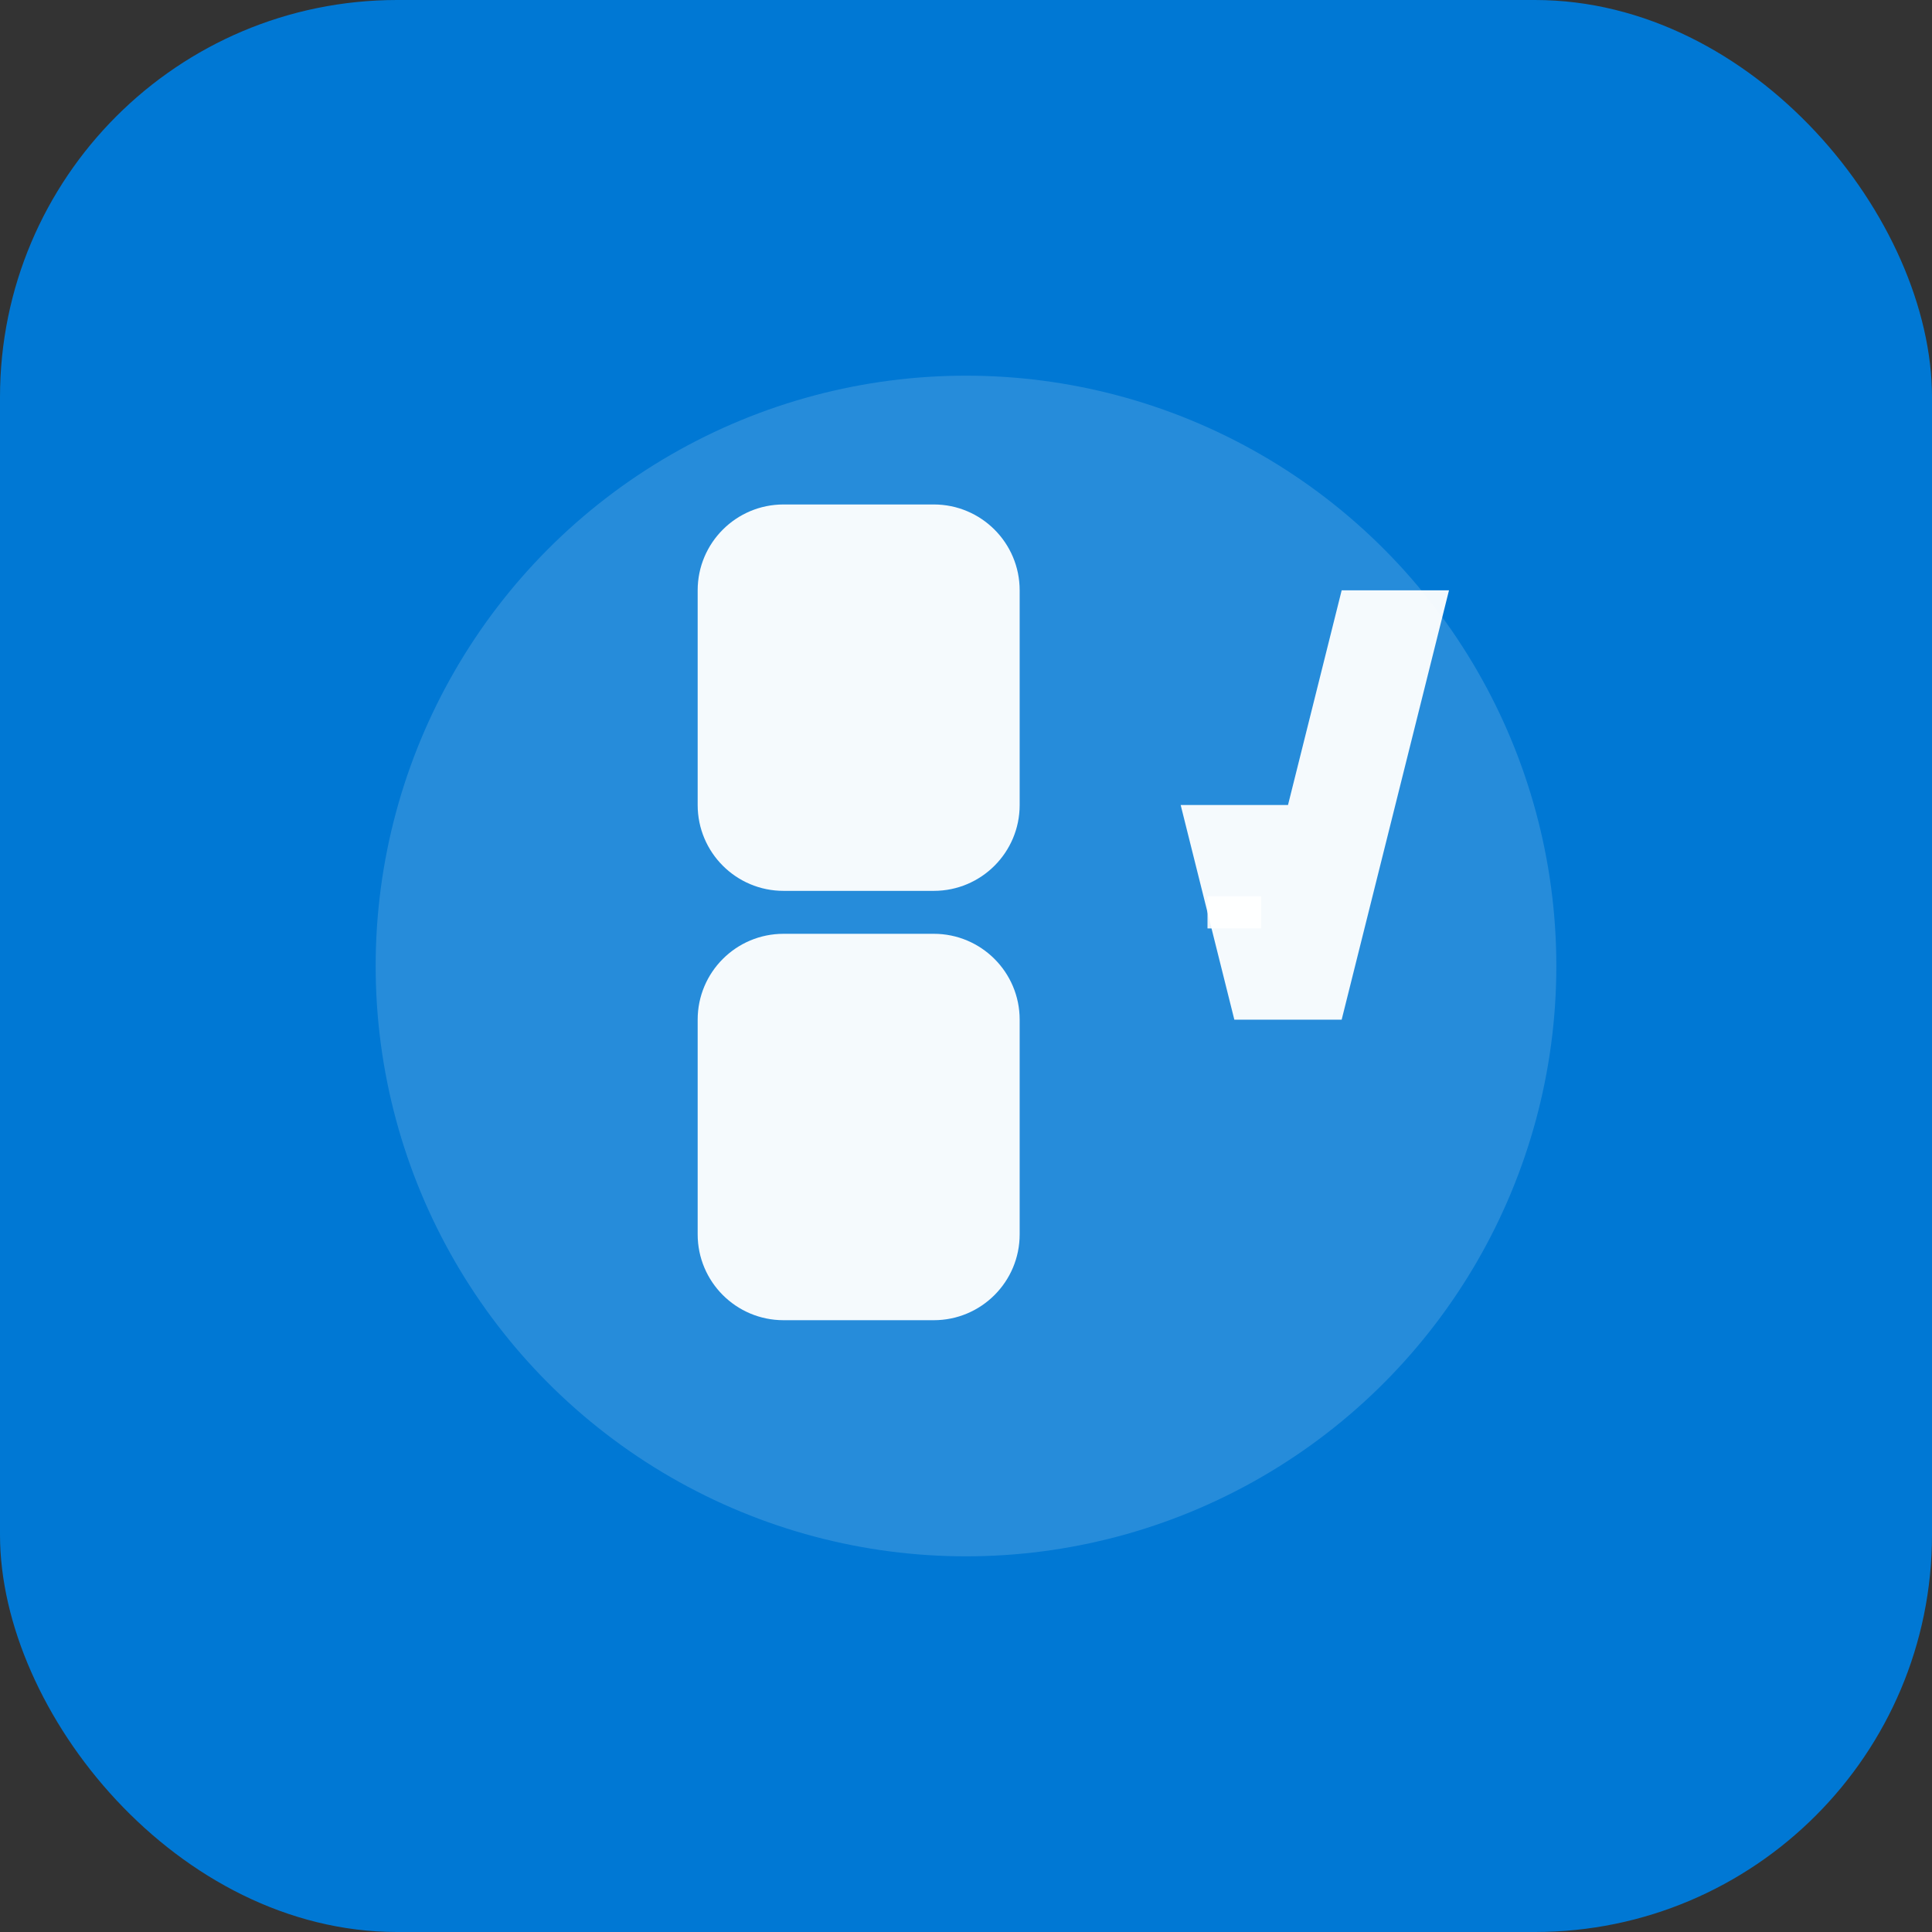
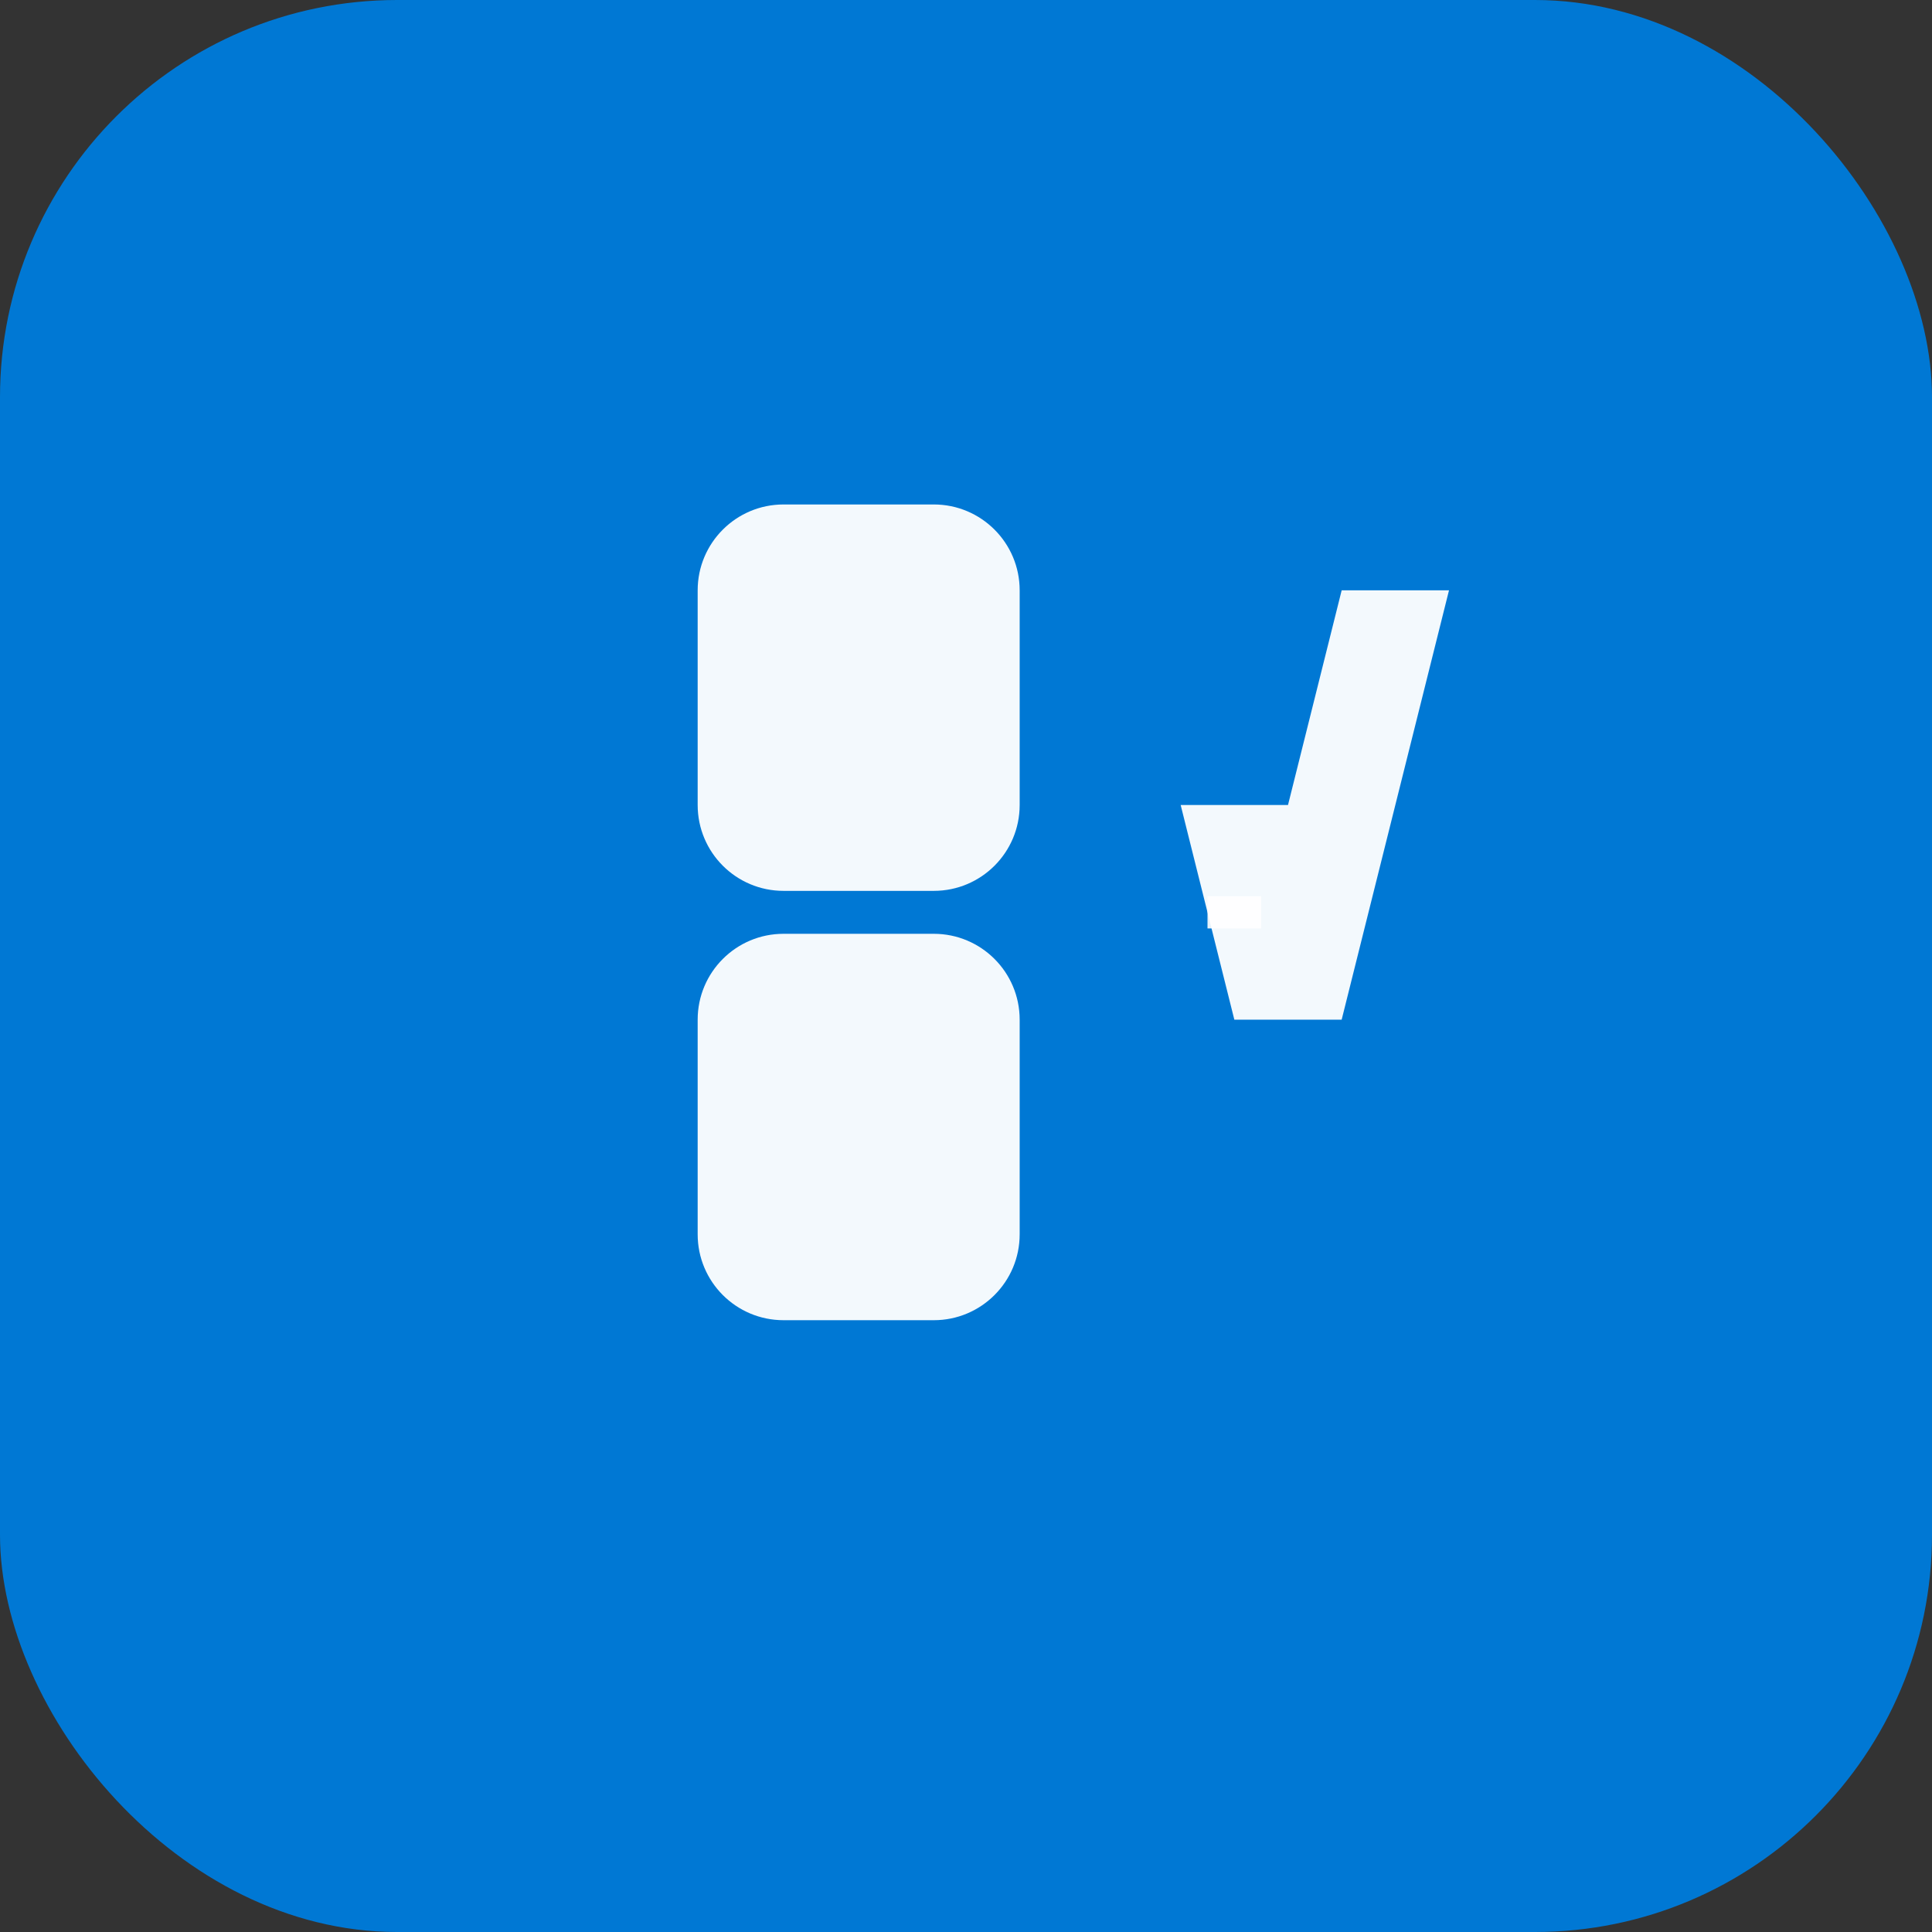
<svg xmlns="http://www.w3.org/2000/svg" width="180" height="180" viewBox="0 0 180 180" fill="none">
  <rect x="0" y="0" width="180" height="180" fill="#333333" stroke="none" />
  <rect width="180" height="180" rx="37" fill="#0078D4" />
  <g transform="translate(30, 30)">
-     <circle cx="60" cy="60" r="55" fill="white" opacity="0.15" />
    <path d="M35 25C35 20.582 38.582 17 43 17H57C61.418 17 65 20.582 65 25V45C65 49.418 61.418 53 57 53H43C38.582 53 35 49.418 35 45V25Z" fill="white" opacity="0.95" />
    <path d="M35 65C35 60.582 38.582 57 43 57H57C61.418 57 65 60.582 65 65V85C65 89.418 61.418 93 57 93H43C38.582 93 35 89.418 35 85V65Z" fill="white" opacity="0.95" />
    <path d="M75 25L85 65H95L105 25H95L90 45H80L75 25Z" fill="white" opacity="0.95" />
    <line x1="82.5" y1="55" x2="87.5" y2="55" stroke="white" stroke-width="3" opacity="0.9" />
  </g>
</svg>